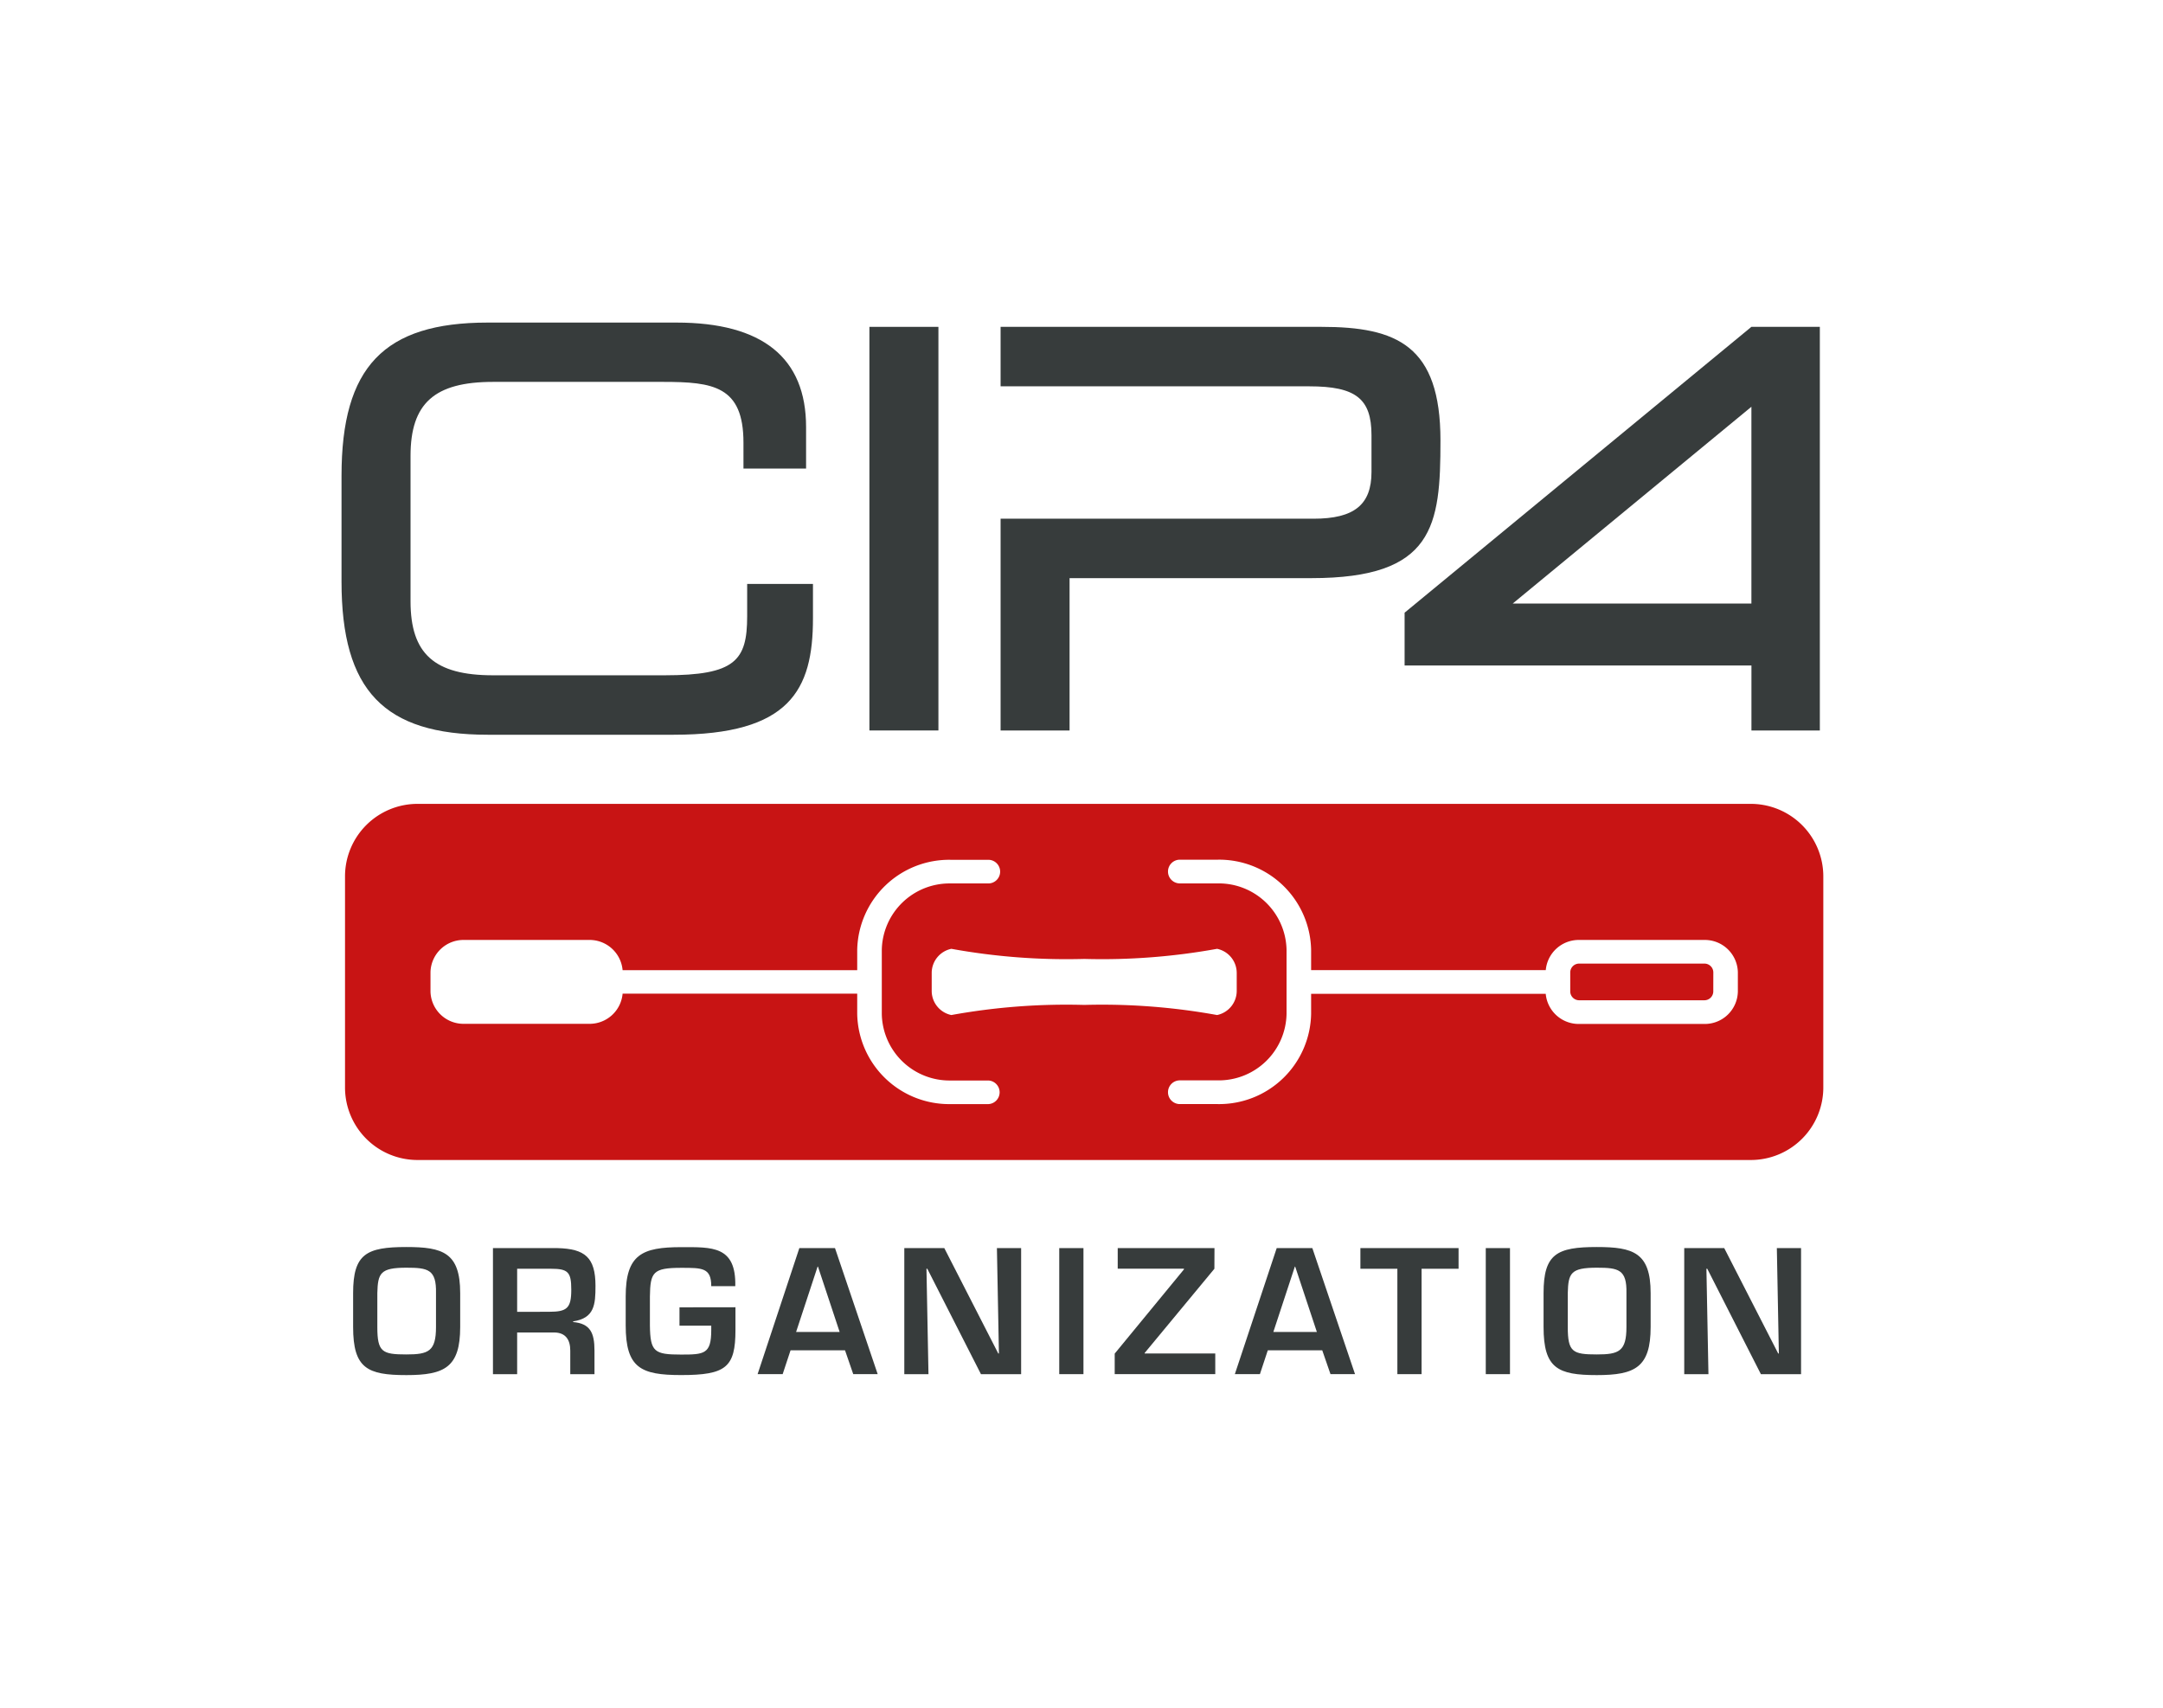
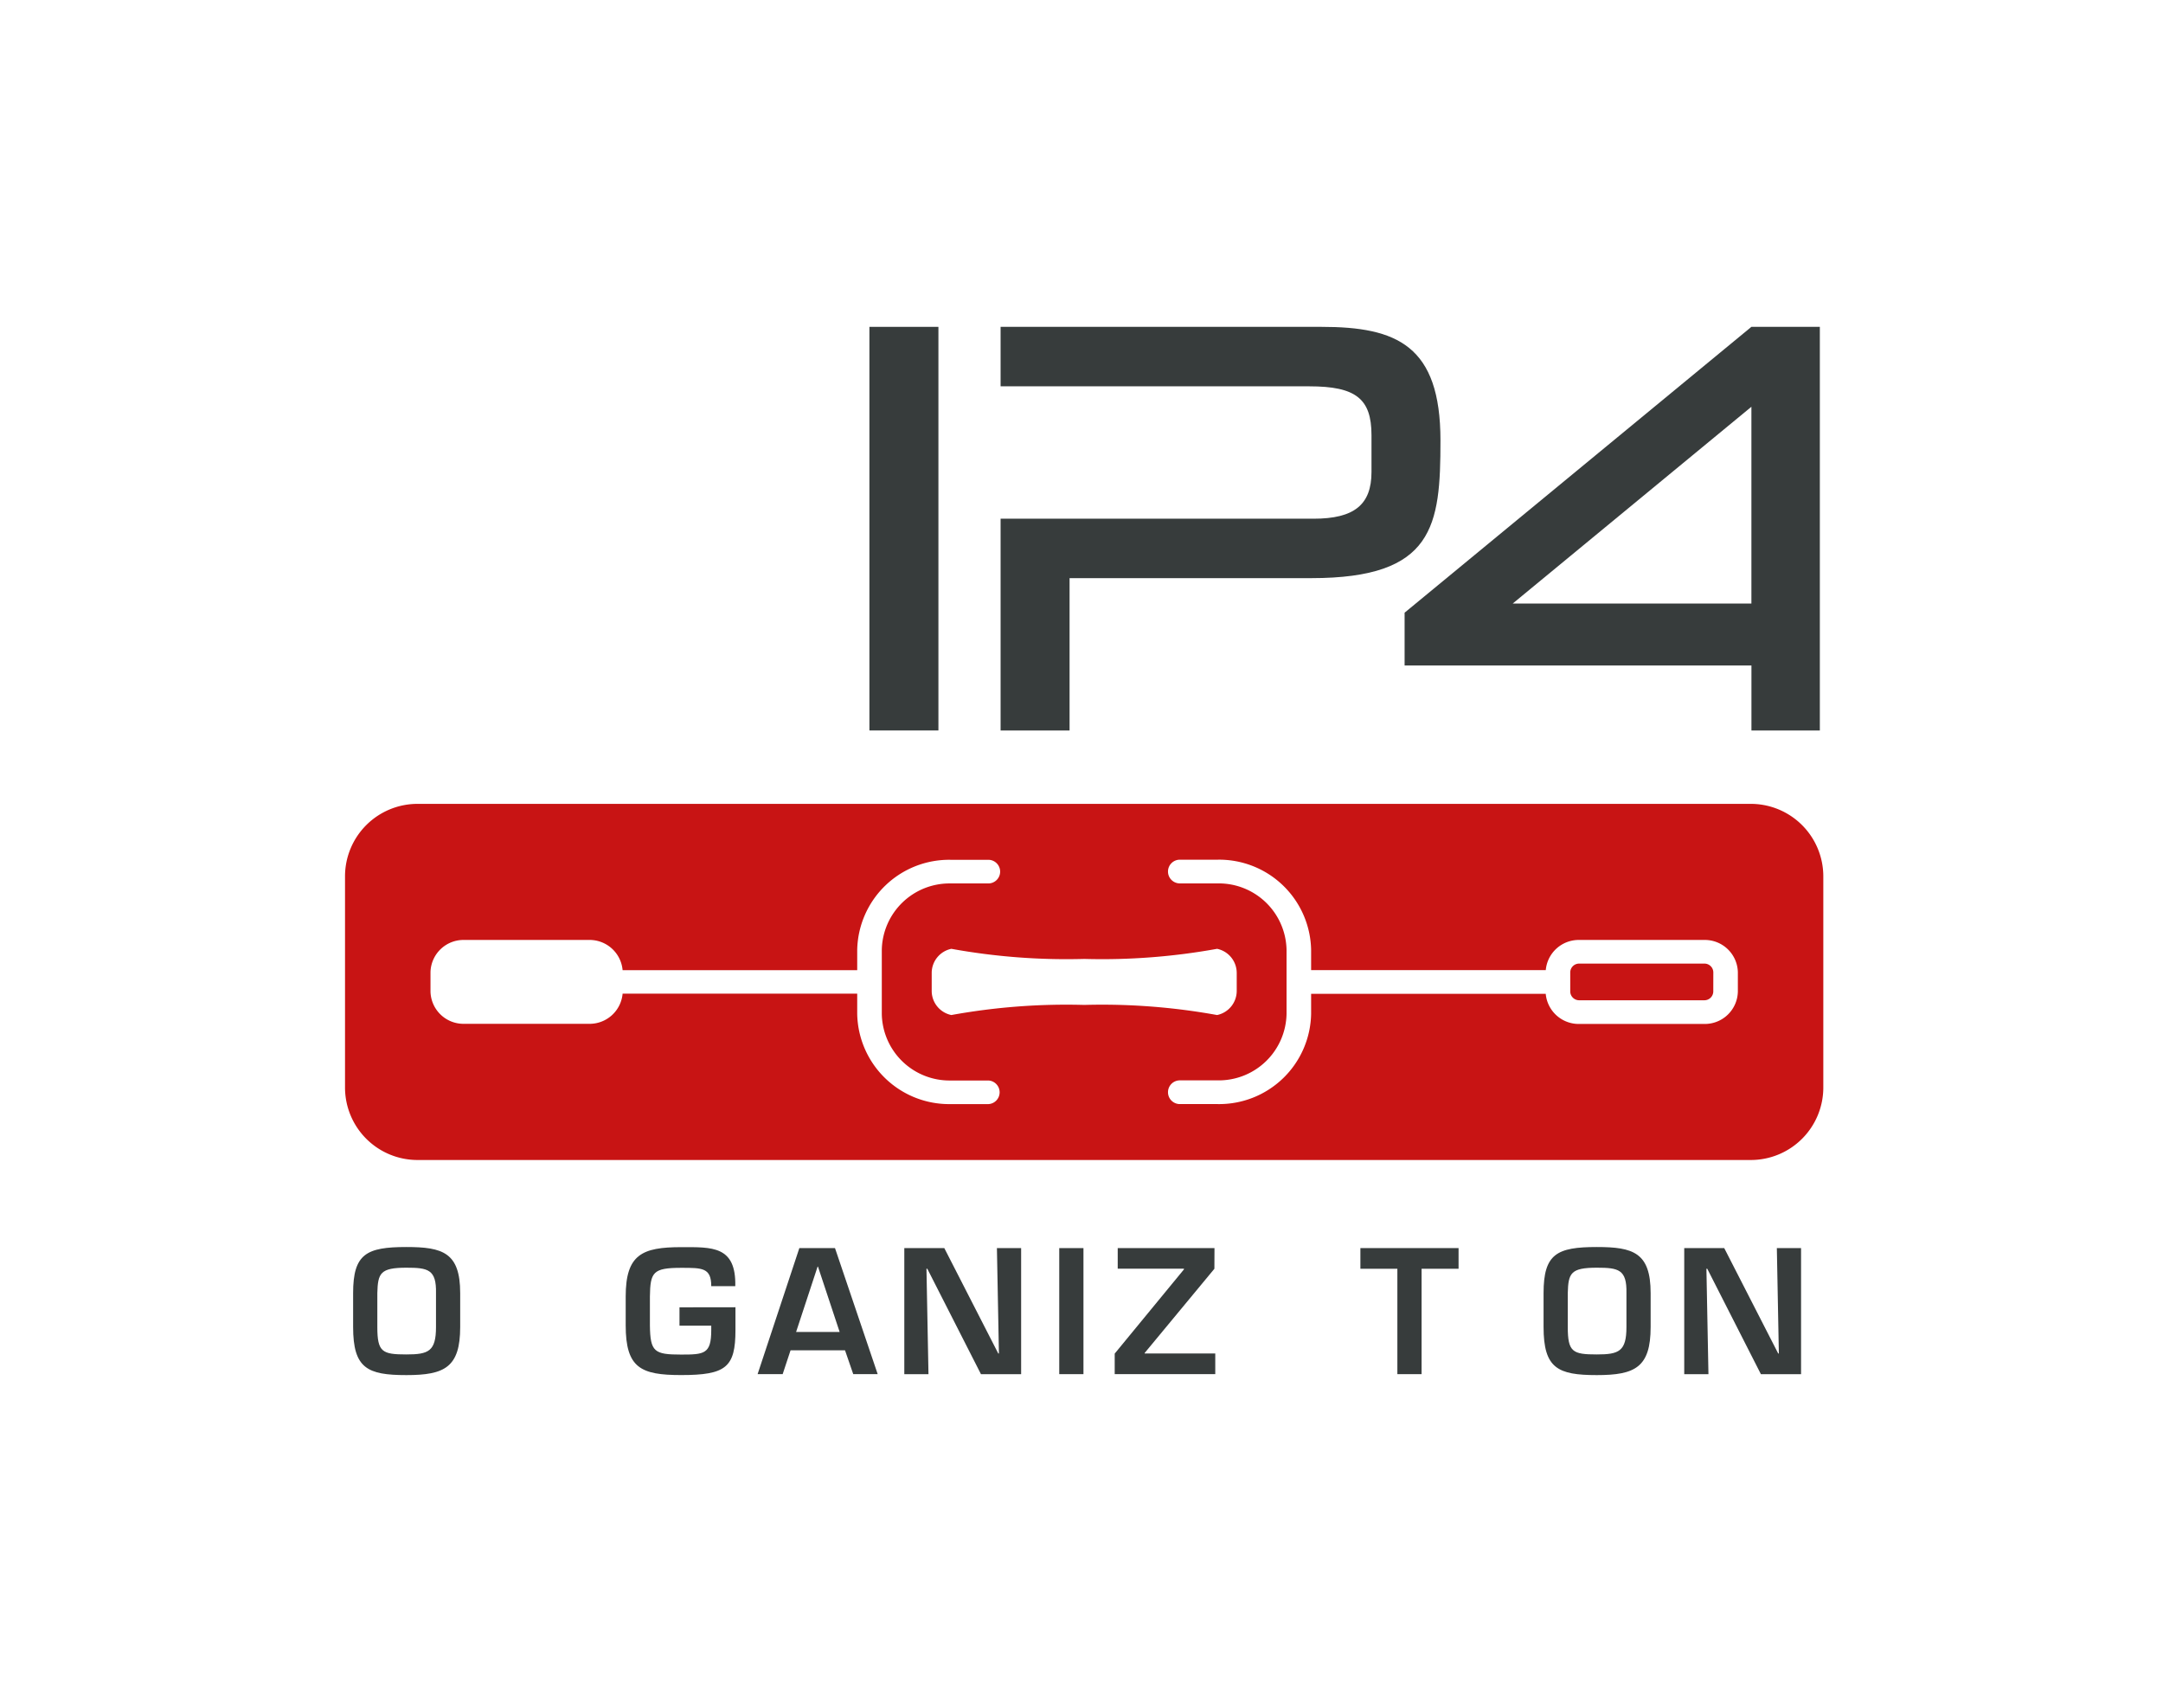
<svg xmlns="http://www.w3.org/2000/svg" id="Logo_BG" data-name="Logo+BG" width="114" height="89.999" viewBox="0 0 114 89.999">
  <rect id="Rechteck_53" data-name="Rechteck 53" width="114" height="89.999" fill="#fff" />
  <g id="Logo" transform="translate(18 17)">
-     <path id="Pfad_10" data-name="Pfad 10" d="M27.677,27.985c-5.473,0-7.706-2.339-7.706-8.072V14.335c0-5.733,2.233-8.072,7.706-8.072h9.945c4.534,0,6.833,1.854,6.833,5.509v2.185h-3.3V12.589c0-2.981-1.6-3.2-4.238-3.2H27.959c-3.091,0-4.351,1.13-4.351,3.9v7.663c0,2.77,1.26,3.9,4.351,3.9H37c3.721,0,4.35-.777,4.35-3.111V20.038h3.468v1.819c0,3.783-1.228,6.128-7.34,6.128Z" transform="translate(-19.971 -6.263)" fill="#373c3c" />
    <path id="Pfad_11" data-name="Pfad 11" d="M54.707,27.76V16.6H71.2c2.143,0,3.055-.737,3.055-2.463V12.2c0-1.927-.827-2.577-3.279-2.577H54.707V6.489H71.62c3.971,0,6.27.98,6.27,5.988,0,4.5-.328,7.255-6.805,7.255H58.342V27.76Z" transform="translate(-19.971 -6.263)" fill="#373c3c" />
    <rect id="Rechteck_13" data-name="Rechteck 13" width="3.637" height="21.271" transform="translate(27.822 0.226)" fill="#373c3c" />
    <path id="Pfad_12" data-name="Pfad 12" d="M94.278,6.488,76,21.553v2.784h18.28V27.76h3.605V6.488Zm0,6.645v7.936H81.7L94.278,10.7Z" transform="translate(-19.971 -6.263)" fill="#373c3c" />
    <path id="Rechteck_14" data-name="Rechteck 14" d="M3.822,0H74.09a3.823,3.823,0,0,1,3.823,3.823V14.947a3.822,3.822,0,0,1-3.822,3.822H3.822A3.822,3.822,0,0,1,0,14.947V3.822A3.822,3.822,0,0,1,3.822,0Z" transform="translate(0.184 25.365)" fill="#c81414" />
    <path id="Pfad_13" data-name="Pfad 13" d="M54.068,46.207v0H52.076a3.571,3.571,0,0,1-3.63-3.5V39.322a3.571,3.571,0,0,1,3.63-3.5H54.06v0a.623.623,0,0,0,0-1.246v0H52.076a4.847,4.847,0,0,0-4.926,4.751v1.066H34.785A1.745,1.745,0,0,0,33.026,38.8h-6.6a1.74,1.74,0,0,0-1.766,1.7v1.02a1.741,1.741,0,0,0,1.766,1.7h6.6a1.745,1.745,0,0,0,1.759-1.589H47.15V42.7a4.847,4.847,0,0,0,4.926,4.751h1.992v0a.623.623,0,0,0,0-1.244" transform="translate(-19.971 -6.263)" fill="#fff" />
    <path id="Pfad_14" data-name="Pfad 14" d="M91.793,38.8H85.2a1.745,1.745,0,0,0-1.76,1.59H71.073V39.323a4.847,4.847,0,0,0-4.926-4.753H64.155a.625.625,0,0,0,0,1.25h1.992a3.573,3.573,0,0,1,3.631,3.5V42.7a3.572,3.572,0,0,1-3.631,3.5H64.155a.625.625,0,0,0,0,1.25h1.992A4.847,4.847,0,0,0,71.073,42.7V41.638H83.438a1.746,1.746,0,0,0,1.76,1.589h6.6a1.742,1.742,0,0,0,1.766-1.705V40.5a1.741,1.741,0,0,0-1.766-1.7m.471,2.723a.47.47,0,0,1-.471.456H85.2a.47.47,0,0,1-.47-.456V40.5a.468.468,0,0,1,.47-.454h6.6a.468.468,0,0,1,.471.454Z" transform="translate(-19.971 -6.263)" fill="#fff" />
    <path id="Pfad_15" data-name="Pfad 15" d="M67.152,41.486v-.948a1.3,1.3,0,0,0-1.035-1.271,33.9,33.9,0,0,1-7,.533,33.913,33.913,0,0,1-7.006-.533,1.3,1.3,0,0,0-1.035,1.271v.948a1.3,1.3,0,0,0,1.035,1.271,33.913,33.913,0,0,1,7.006-.533,33.9,33.9,0,0,1,7,.533,1.3,1.3,0,0,0,1.035-1.271" transform="translate(-19.971 -6.263)" fill="#fff" />
    <path id="Pfad_16" data-name="Pfad 16" d="M26.225,57.413V59.2c0,2.125-.823,2.533-2.834,2.533-2.056,0-2.809-.354-2.809-2.533v-1.79c0-2.064.7-2.427,2.809-2.427,1.913,0,2.834.292,2.834,2.427m-4.367,0V59.2c0,1.319.257,1.444,1.533,1.444,1.16,0,1.559-.16,1.559-1.444v-1.79c.026-1.249-.426-1.337-1.559-1.337-1.373,0-1.506.283-1.533,1.337" transform="translate(-19.971 -6.263)" fill="#373c3c" />
-     <path id="Pfad_17" data-name="Pfad 17" d="M29.227,59.486v2.2H27.952V55.04h3.393c1.453.035,2.011.487,2.011,1.993,0,.983-.053,1.7-1.178,1.869v.035c.9.08,1.125.566,1.125,1.506v1.241H32.027V60.443c0-.558-.23-.947-.842-.957Zm1.684-1.09c.938,0,1.169-.185,1.169-1.16,0-.939-.169-1.108-1.081-1.108H29.227V58.4Z" transform="translate(-19.971 -6.263)" fill="#373c3c" />
    <path id="Pfad_18" data-name="Pfad 18" d="M40.733,58.157v1.2c0,1.966-.5,2.374-2.861,2.374-2.127,0-2.924-.372-2.924-2.622V57.59c0-2.215.868-2.6,2.924-2.6,1.621,0,2.9-.08,2.852,2.055H39.457c0-.974-.478-.965-1.585-.965-1.489,0-1.63.229-1.648,1.514v1.524c.018,1.391.23,1.533,1.648,1.533,1.213,0,1.585-.027,1.585-1.285v-.239H37.783v-.966Z" transform="translate(-19.971 -6.263)" fill="#373c3c" />
    <path id="Pfad_19" data-name="Pfad 19" d="M43.637,60.426l-.416,1.257H41.9l2.2-6.643h1.879l2.25,6.643H46.941l-.434-1.257Zm1.444-4.412h-.018L43.929,59.46h2.295Z" transform="translate(-19.971 -6.263)" fill="#373c3c" />
    <path id="Pfad_20" data-name="Pfad 20" d="M54.513,55.04h1.276v6.644H53.672l-2.827-5.555H50.8l.106,5.555H49.632V55.04H51.74l2.844,5.554h.035Z" transform="translate(-19.971 -6.263)" fill="#373c3c" />
    <rect id="Rechteck_15" data-name="Rechteck 15" width="1.276" height="6.643" transform="translate(37.827 48.777)" fill="#373c3c" />
    <path id="Pfad_21" data-name="Pfad 21" d="M65.975,56.129,62.3,60.567v.027h3.721v1.089h-5.3V60.6l3.65-4.439v-.035H60.88V55.04h5.1Z" transform="translate(-19.971 -6.263)" fill="#373c3c" />
-     <path id="Pfad_22" data-name="Pfad 22" d="M68.79,60.426l-.416,1.257H67.053l2.206-6.643h1.878l2.25,6.643H72.094l-.435-1.257Zm1.443-4.412h-.017L69.082,59.46h2.294Z" transform="translate(-19.971 -6.263)" fill="#373c3c" />
    <path id="Pfad_23" data-name="Pfad 23" d="M76.895,61.683H75.619V56.129H73.67v-1.09h5.174v1.09H76.895Z" transform="translate(-19.971 -6.263)" fill="#373c3c" />
-     <rect id="Rechteck_16" data-name="Rechteck 16" width="1.276" height="6.643" transform="translate(60.307 48.777)" fill="#373c3c" />
    <path id="Pfad_24" data-name="Pfad 24" d="M88.967,57.413V59.2c0,2.125-.823,2.533-2.834,2.533-2.056,0-2.809-.354-2.809-2.533v-1.79c0-2.064.7-2.427,2.809-2.427,1.913,0,2.834.292,2.834,2.427m-4.367,0V59.2c0,1.319.257,1.444,1.533,1.444,1.16,0,1.559-.16,1.559-1.444v-1.79c.026-1.249-.425-1.337-1.559-1.337-1.374,0-1.507.283-1.533,1.337" transform="translate(-19.971 -6.263)" fill="#373c3c" />
    <path id="Pfad_25" data-name="Pfad 25" d="M95.619,55.04h1.276v6.644H94.778l-2.826-5.555h-.045l.107,5.555H90.738V55.04h2.108l2.844,5.554h.035Z" transform="translate(-19.971 -6.263)" fill="#373c3c" />
  </g>
</svg>